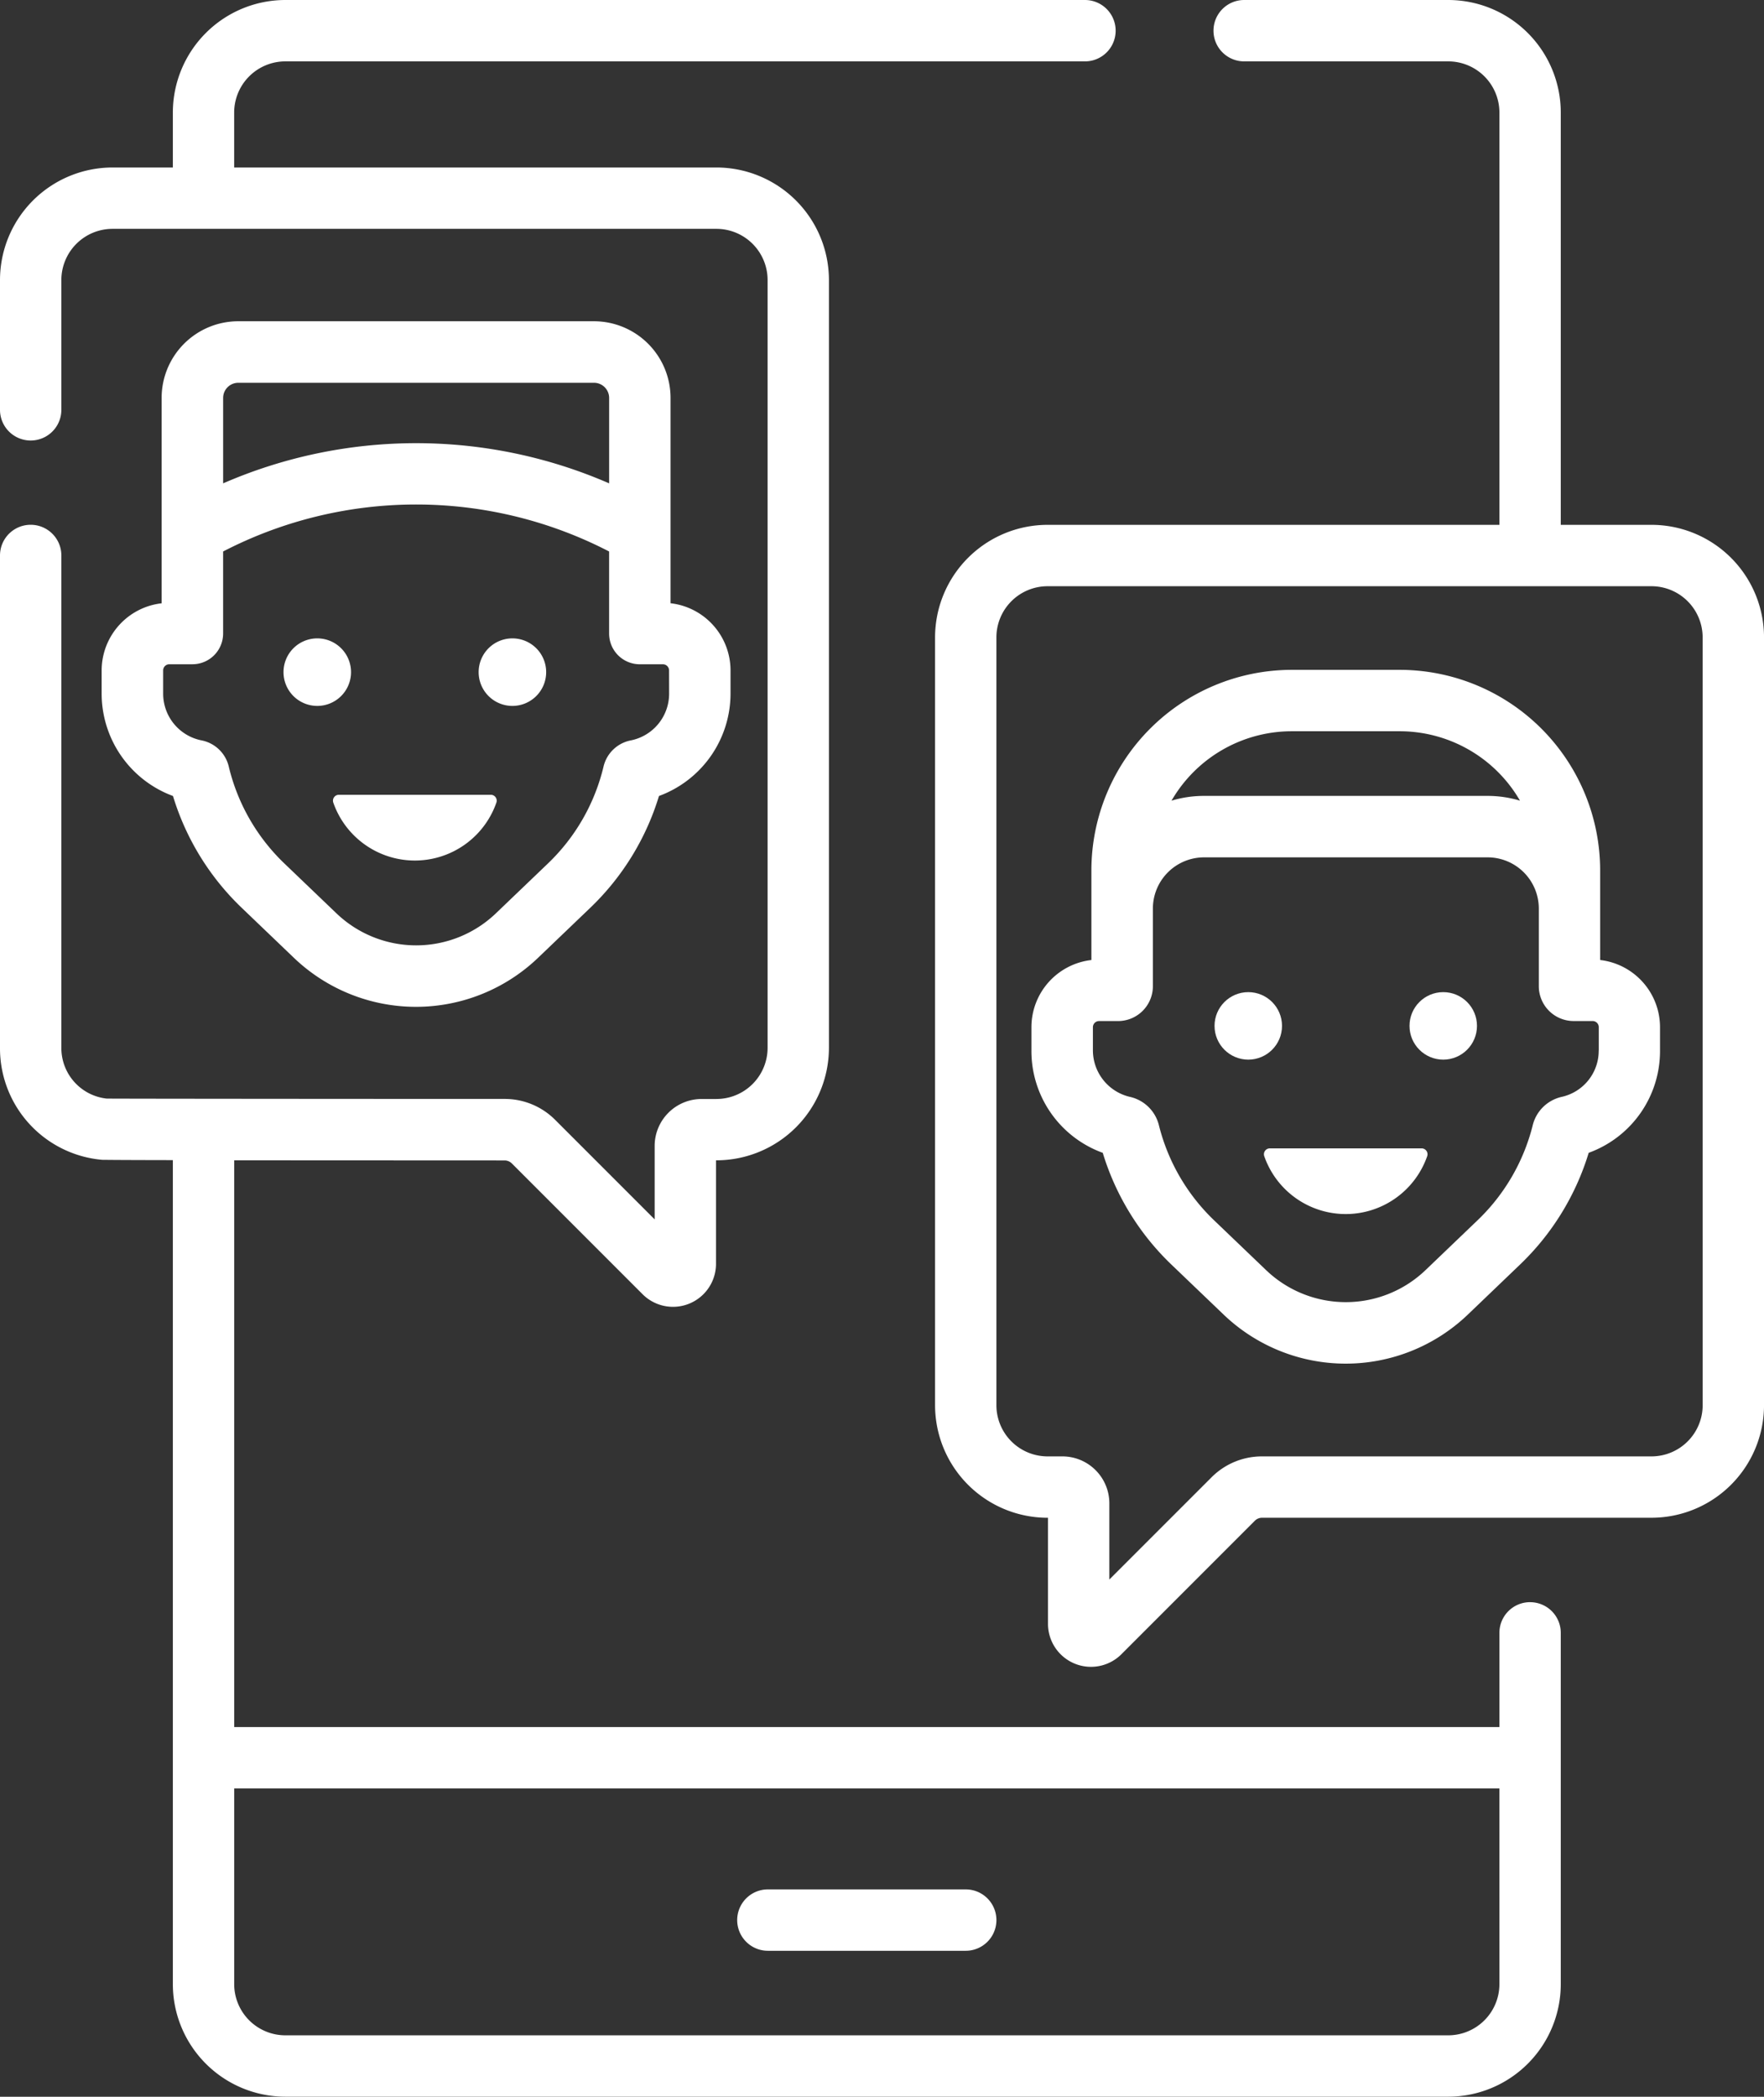
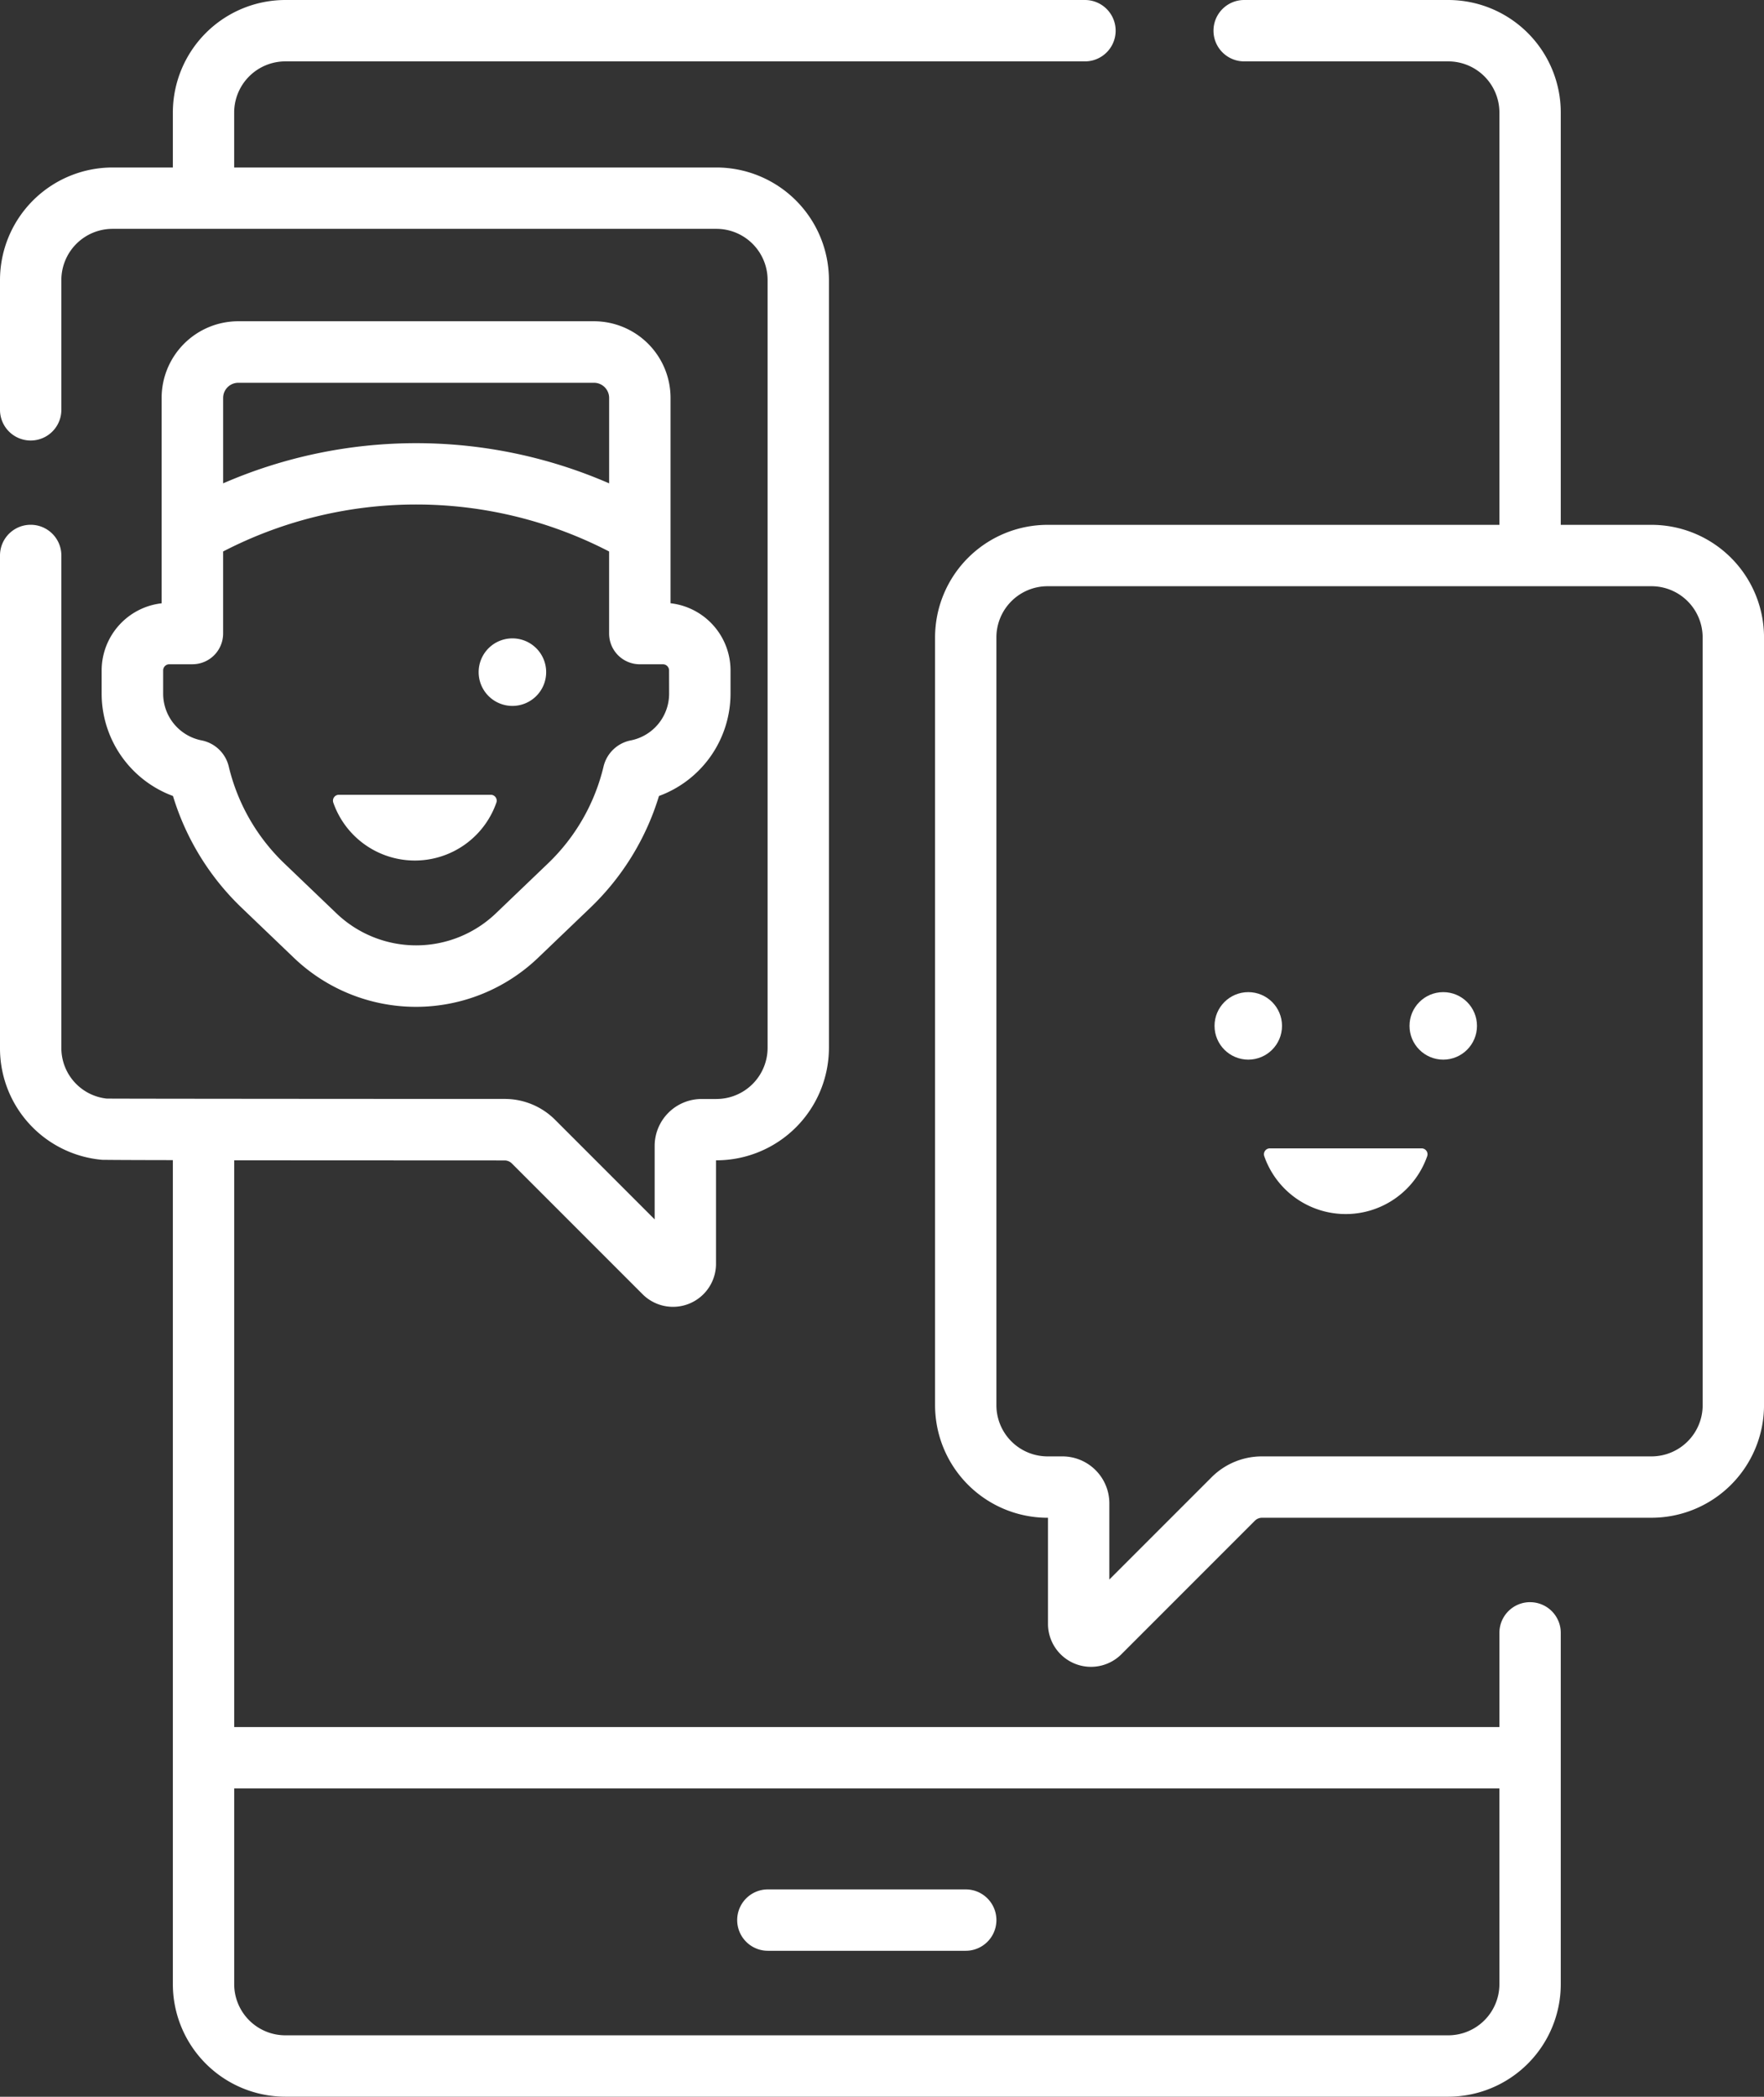
<svg xmlns="http://www.w3.org/2000/svg" id="help_friend" width="71.323" height="84.75" viewBox="0 0 71.323 84.75">
  <rect x="0" y="0" width="71.323" height="84.75" fill="#333333" stroke="none" />
  <path id="Path_1994" data-name="Path 1994" d="M102.423,64.759a1.24,1.24,0,0,0-1.24,1.24v3.808H50.027V46.9l10.934.005a.415.415,0,0,1,.292.121l5.3,5.3A1.739,1.739,0,0,0,69.508,51.1V46.9h.018a4.553,4.553,0,0,0,4.548-4.548V11.318A4.553,4.553,0,0,0,69.526,6.77h-19.5V4.548a2.07,2.07,0,0,1,2.067-2.067H84.426a1.24,1.24,0,0,0,0-2.481H52.095a4.553,4.553,0,0,0-4.548,4.548V6.77H45.106a4.553,4.553,0,0,0-4.548,4.548v5.247a1.24,1.24,0,0,0,2.481,0V11.318A2.07,2.07,0,0,1,45.106,9.25H69.527a2.07,2.07,0,0,1,2.067,2.067V42.354a2.07,2.07,0,0,1-2.067,2.067h-.6a1.9,1.9,0,0,0-1.9,1.9v2.966l-4.02-4.02a2.875,2.875,0,0,0-2.046-.848c-4.263,0-15.279-.007-16.084-.014a2.054,2.054,0,0,1-1.838-2.053v-19.9a1.24,1.24,0,0,0-2.481,0v19.9a4.522,4.522,0,0,0,4.136,4.528h0c.088,0,.453.009,2.853.012V80.2a4.553,4.553,0,0,0,4.548,4.548H99.116a4.553,4.553,0,0,0,4.548-4.548V66a1.24,1.24,0,0,0-1.24-1.24ZM101.183,80.2a2.07,2.07,0,0,1-2.067,2.067H52.095A2.07,2.07,0,0,1,50.027,80.2V72.288h51.155Z" transform="translate(-40.558)" fill="#fff" />
  <path id="Path_1995" data-name="Path 1995" d="M221.867,463.849h8a1.24,1.24,0,1,0,0-2.481h-8a1.24,1.24,0,1,0,0,2.481Z" transform="translate(-190.82 -384.999)" fill="#fff" />
  <path id="Path_1996" data-name="Path 1996" d="M297.928,21.214h-3.67V4.548A4.553,4.553,0,0,0,289.71,0h-8.253a1.24,1.24,0,0,0,0,2.481h8.253a2.07,2.07,0,0,1,2.067,2.067V21.214h-18.27a4.553,4.553,0,0,0-4.548,4.548V56.8a4.553,4.553,0,0,0,4.548,4.548h.018v4.311a1.739,1.739,0,0,0,2.951,1.222l5.413-5.413a.411.411,0,0,1,.292-.121h15.747a4.553,4.553,0,0,0,4.548-4.548V25.762a4.553,4.553,0,0,0-4.548-4.548ZM299.995,56.8a2.07,2.07,0,0,1-2.067,2.067H282.181a2.876,2.876,0,0,0-2.046.848l-4.129,4.129V60.767a1.9,1.9,0,0,0-1.9-1.9h-.6a2.07,2.07,0,0,1-2.067-2.067V25.762a2.07,2.07,0,0,1,2.067-2.067h24.421a2.07,2.07,0,0,1,2.067,2.067Z" transform="translate(-231.152)" fill="#fff" />
  <path id="Path_1997" data-name="Path 1997" d="M128.27,194.074h-6.146a.238.238,0,0,0-.224.316,3.492,3.492,0,0,0,6.594,0A.238.238,0,0,0,128.27,194.074Z" transform="translate(-108.424 -161.949)" fill="#fff" />
  <path id="Path_1998" data-name="Path 1998" d="M158.84,155.883a1.365,1.365,0,1,0,1.365,1.365A1.365,1.365,0,0,0,158.84,155.883Z" transform="translate(-138.122 -130.08)" fill="#fff" />
-   <path id="Path_1999" data-name="Path 1999" d="M112.538,157.248a1.365,1.365,0,1,0-1.365,1.365A1.365,1.365,0,0,0,112.538,157.248Z" transform="translate(-98.345 -130.08)" fill="#fff" />
  <path id="Path_2000" data-name="Path 2000" d="M85.312,78.443H70.931a3.1,3.1,0,0,0-3.1,3.1v8.3a2.735,2.735,0,0,0-2.425,2.714V93.5a4.415,4.415,0,0,0,2.884,4.132,10.461,10.461,0,0,0,2.781,4.522l2.1,2.011a7.139,7.139,0,0,0,9.888,0l2.1-2.011a10.461,10.461,0,0,0,2.781-4.522A4.415,4.415,0,0,0,90.833,93.5v-.945a2.735,2.735,0,0,0-2.425-2.714v-8.3A3.1,3.1,0,0,0,85.312,78.443Zm-14.994,3.1a.613.613,0,0,1,.613-.613H85.312a.613.613,0,0,1,.613.613v3.452a19.56,19.56,0,0,0-15.607,0V81.539ZM88.35,93.5A1.925,1.925,0,0,1,86.8,95.385a1.409,1.409,0,0,0-1.1,1.051,7.99,7.99,0,0,1-2.25,3.924l-2.1,2.011a4.661,4.661,0,0,1-6.455,0l-2.1-2.011a7.99,7.99,0,0,1-2.251-3.925,1.409,1.409,0,0,0-1.1-1.051A1.925,1.925,0,0,1,67.893,93.5v-.945a.249.249,0,0,1,.248-.248h.935a1.241,1.241,0,0,0,1.241-1.241V87.749a16.98,16.98,0,0,1,15.607,0v3.318a1.241,1.241,0,0,0,1.241,1.241H88.1a.249.249,0,0,1,.248.248Z" transform="translate(-61.296 -65.458)" fill="#fff" />
  <g id="Group_1261" data-name="Group 1261" transform="translate(51.104 46.417)">
    <path id="Path_2001" data-name="Path 2001" d="M349.53,280.421a.238.238,0,0,0-.224.316,3.489,3.489,0,0,0,6.588,0,.238.238,0,0,0-.224-.316Z" transform="translate(-349.293 -280.421)" fill="#fff" />
  </g>
  <g id="Group_1262" data-name="Group 1262" transform="translate(56.99 40.102)">
    <ellipse id="Ellipse_46" data-name="Ellipse 46" cx="1.364" cy="1.364" rx="1.364" ry="1.364" fill="#fff" />
  </g>
  <g id="Group_1263" data-name="Group 1263" transform="translate(49.107 40.102)">
    <ellipse id="Ellipse_47" data-name="Ellipse 47" cx="1.364" cy="1.364" rx="1.364" ry="1.364" fill="#fff" />
  </g>
-   <path id="Path_2002" data-name="Path 2002" d="M315.48,175.293v-3.629a8.111,8.111,0,0,0-8.1-8.1H303.01a8.111,8.111,0,0,0-8.1,8.1v3.629a2.735,2.735,0,0,0-2.425,2.714v.945a4.376,4.376,0,0,0,2.884,4.134,10.472,10.472,0,0,0,2.78,4.521l2.1,2.011a7.139,7.139,0,0,0,9.888,0l2.1-2.012a10.469,10.469,0,0,0,2.78-4.521,4.375,4.375,0,0,0,2.884-4.134v-.945a2.736,2.736,0,0,0-2.425-2.714Zm-12.471-9.247h4.369a5.621,5.621,0,0,1,4.861,2.806,4.535,4.535,0,0,0-1.311-.193H299.46a4.54,4.54,0,0,0-1.311.193,5.62,5.62,0,0,1,4.861-2.806Zm12.413,12.906a1.91,1.91,0,0,1-1.5,1.873,1.558,1.558,0,0,0-1.169,1.151,8,8,0,0,1-2.229,3.836l-2.1,2.011a4.661,4.661,0,0,1-6.455,0l-2.1-2.011a8,8,0,0,1-2.228-3.835,1.557,1.557,0,0,0-1.17-1.152,1.934,1.934,0,0,1-1.5-1.873v-.944a.249.249,0,0,1,.248-.248h.77a1.409,1.409,0,0,0,1.407-1.407v-3.141a2.071,2.071,0,0,1,2.069-2.069h11.468A2.071,2.071,0,0,1,313,173.211v3.141a1.409,1.409,0,0,0,1.407,1.407h.77a.249.249,0,0,1,.248.248v.944Z" transform="translate(-250.782 -136.489)" fill="#fff" />
</svg>